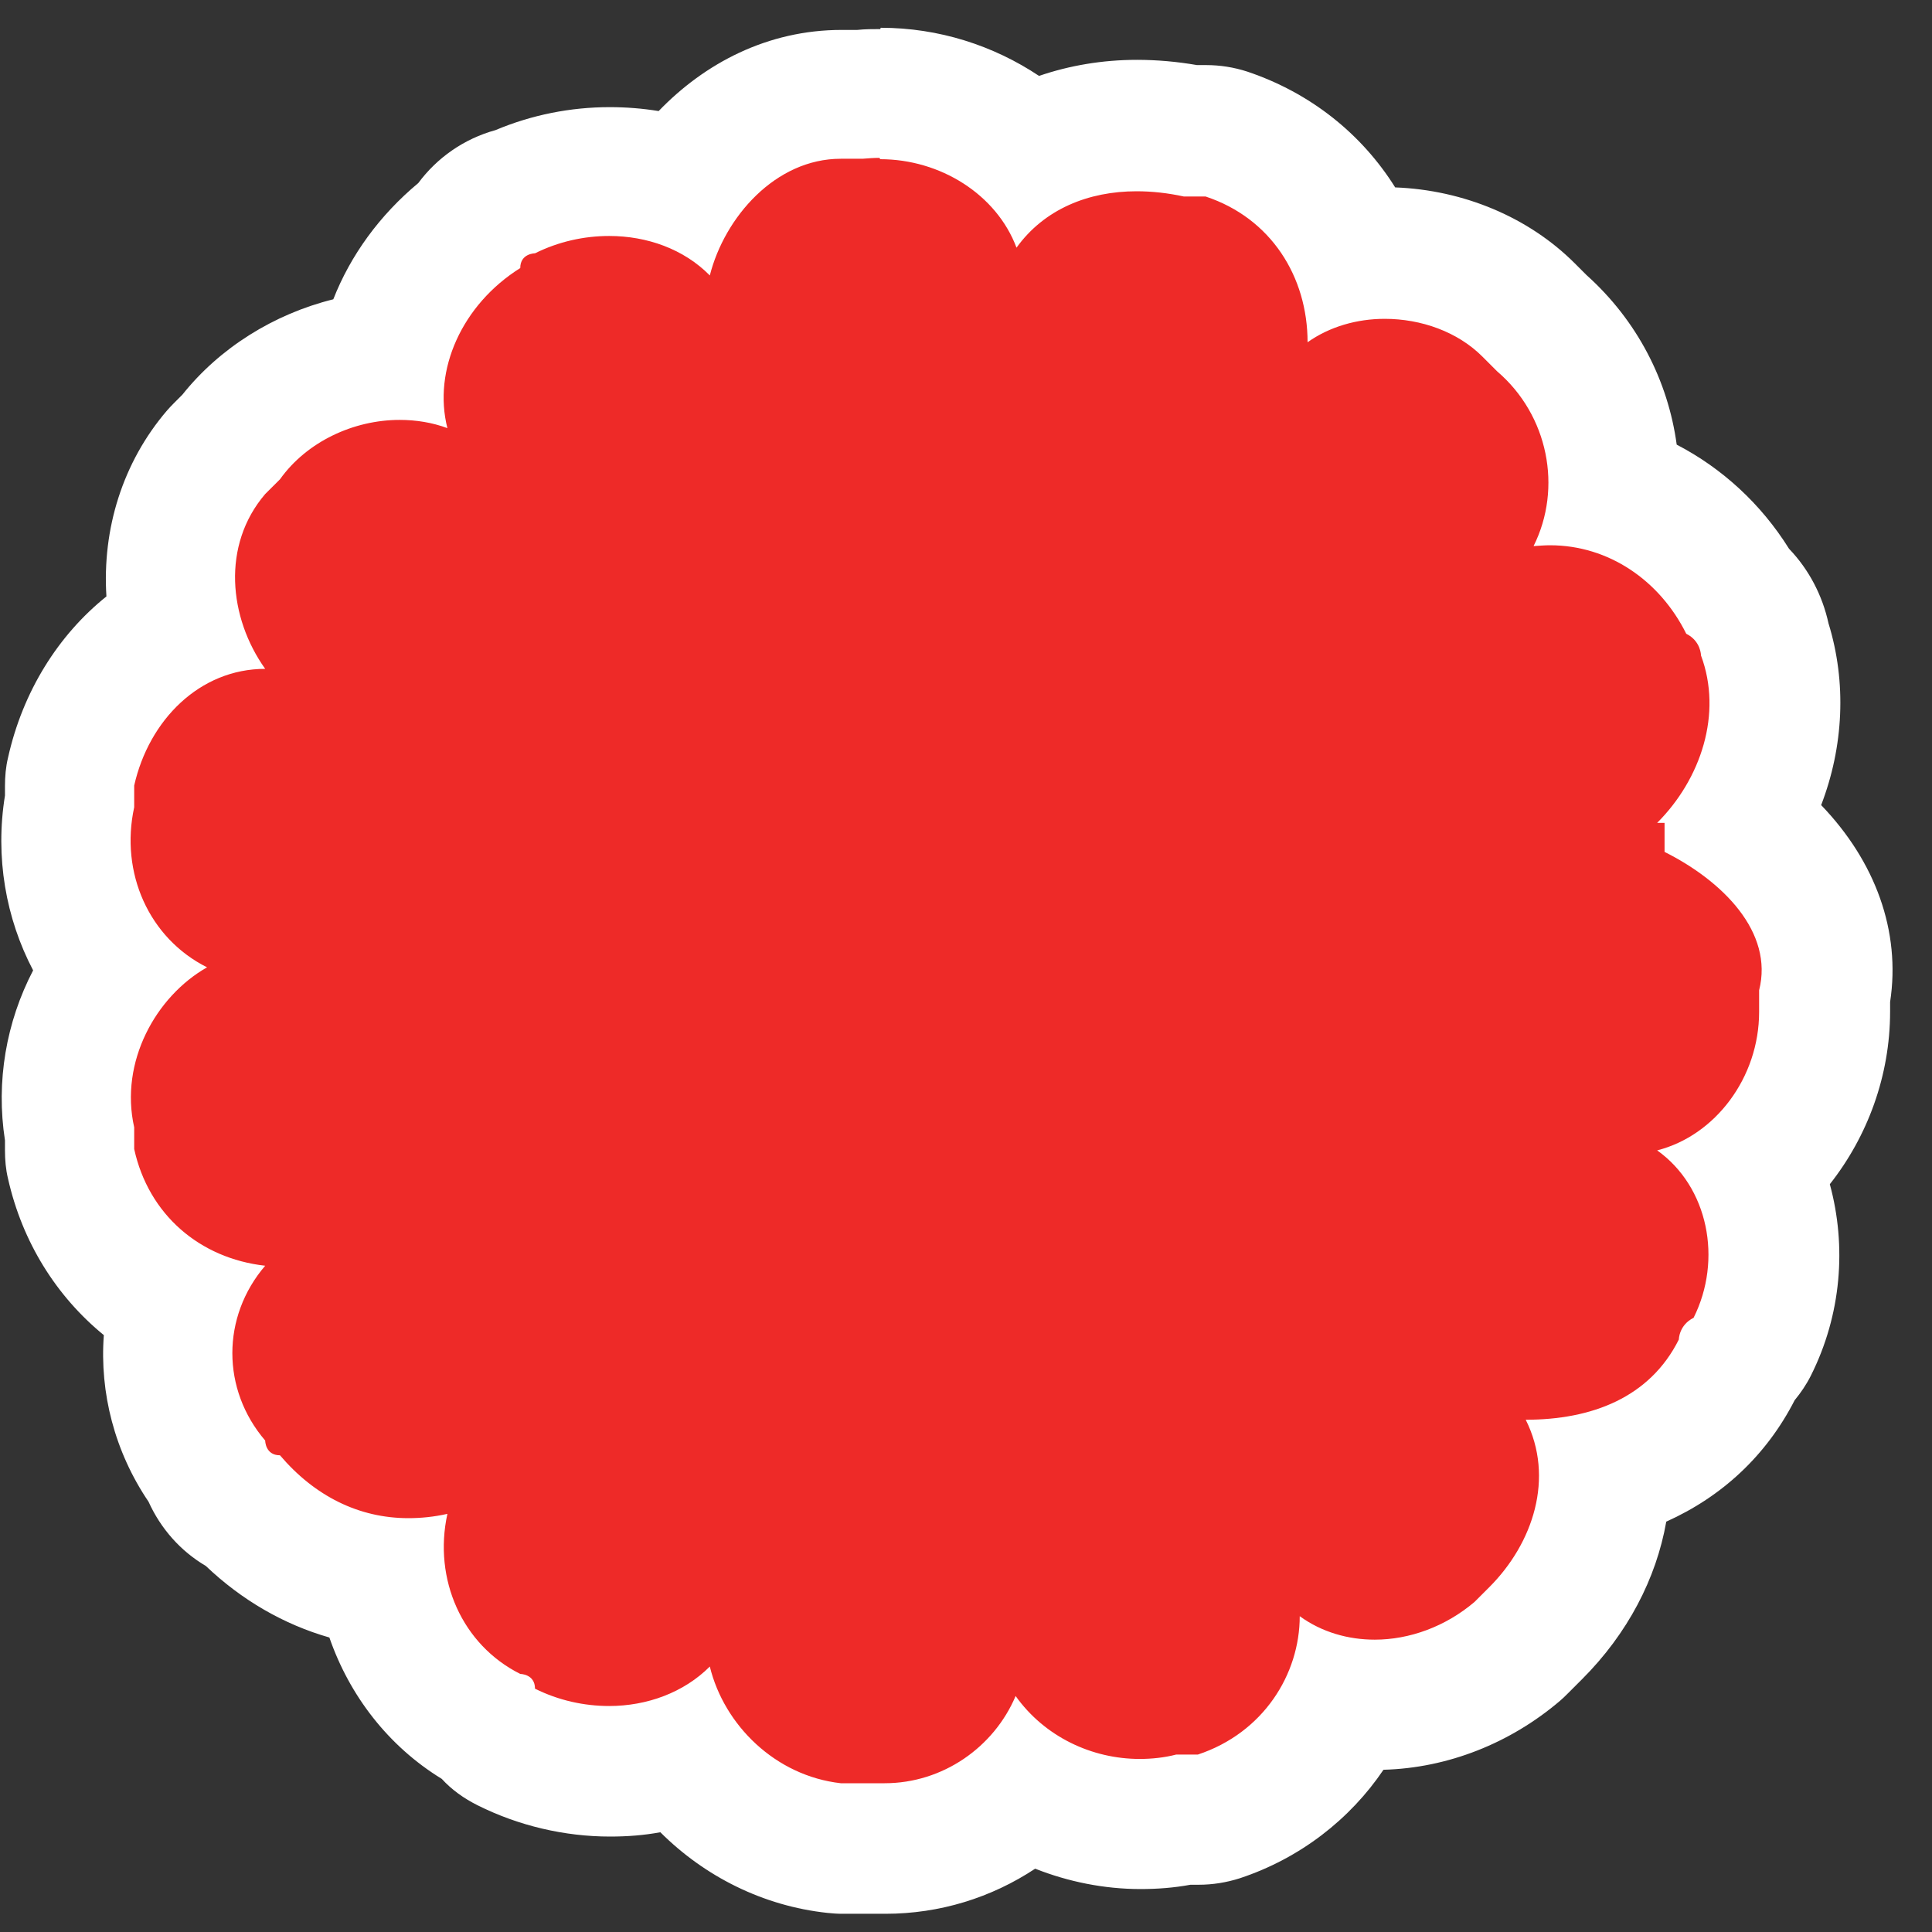
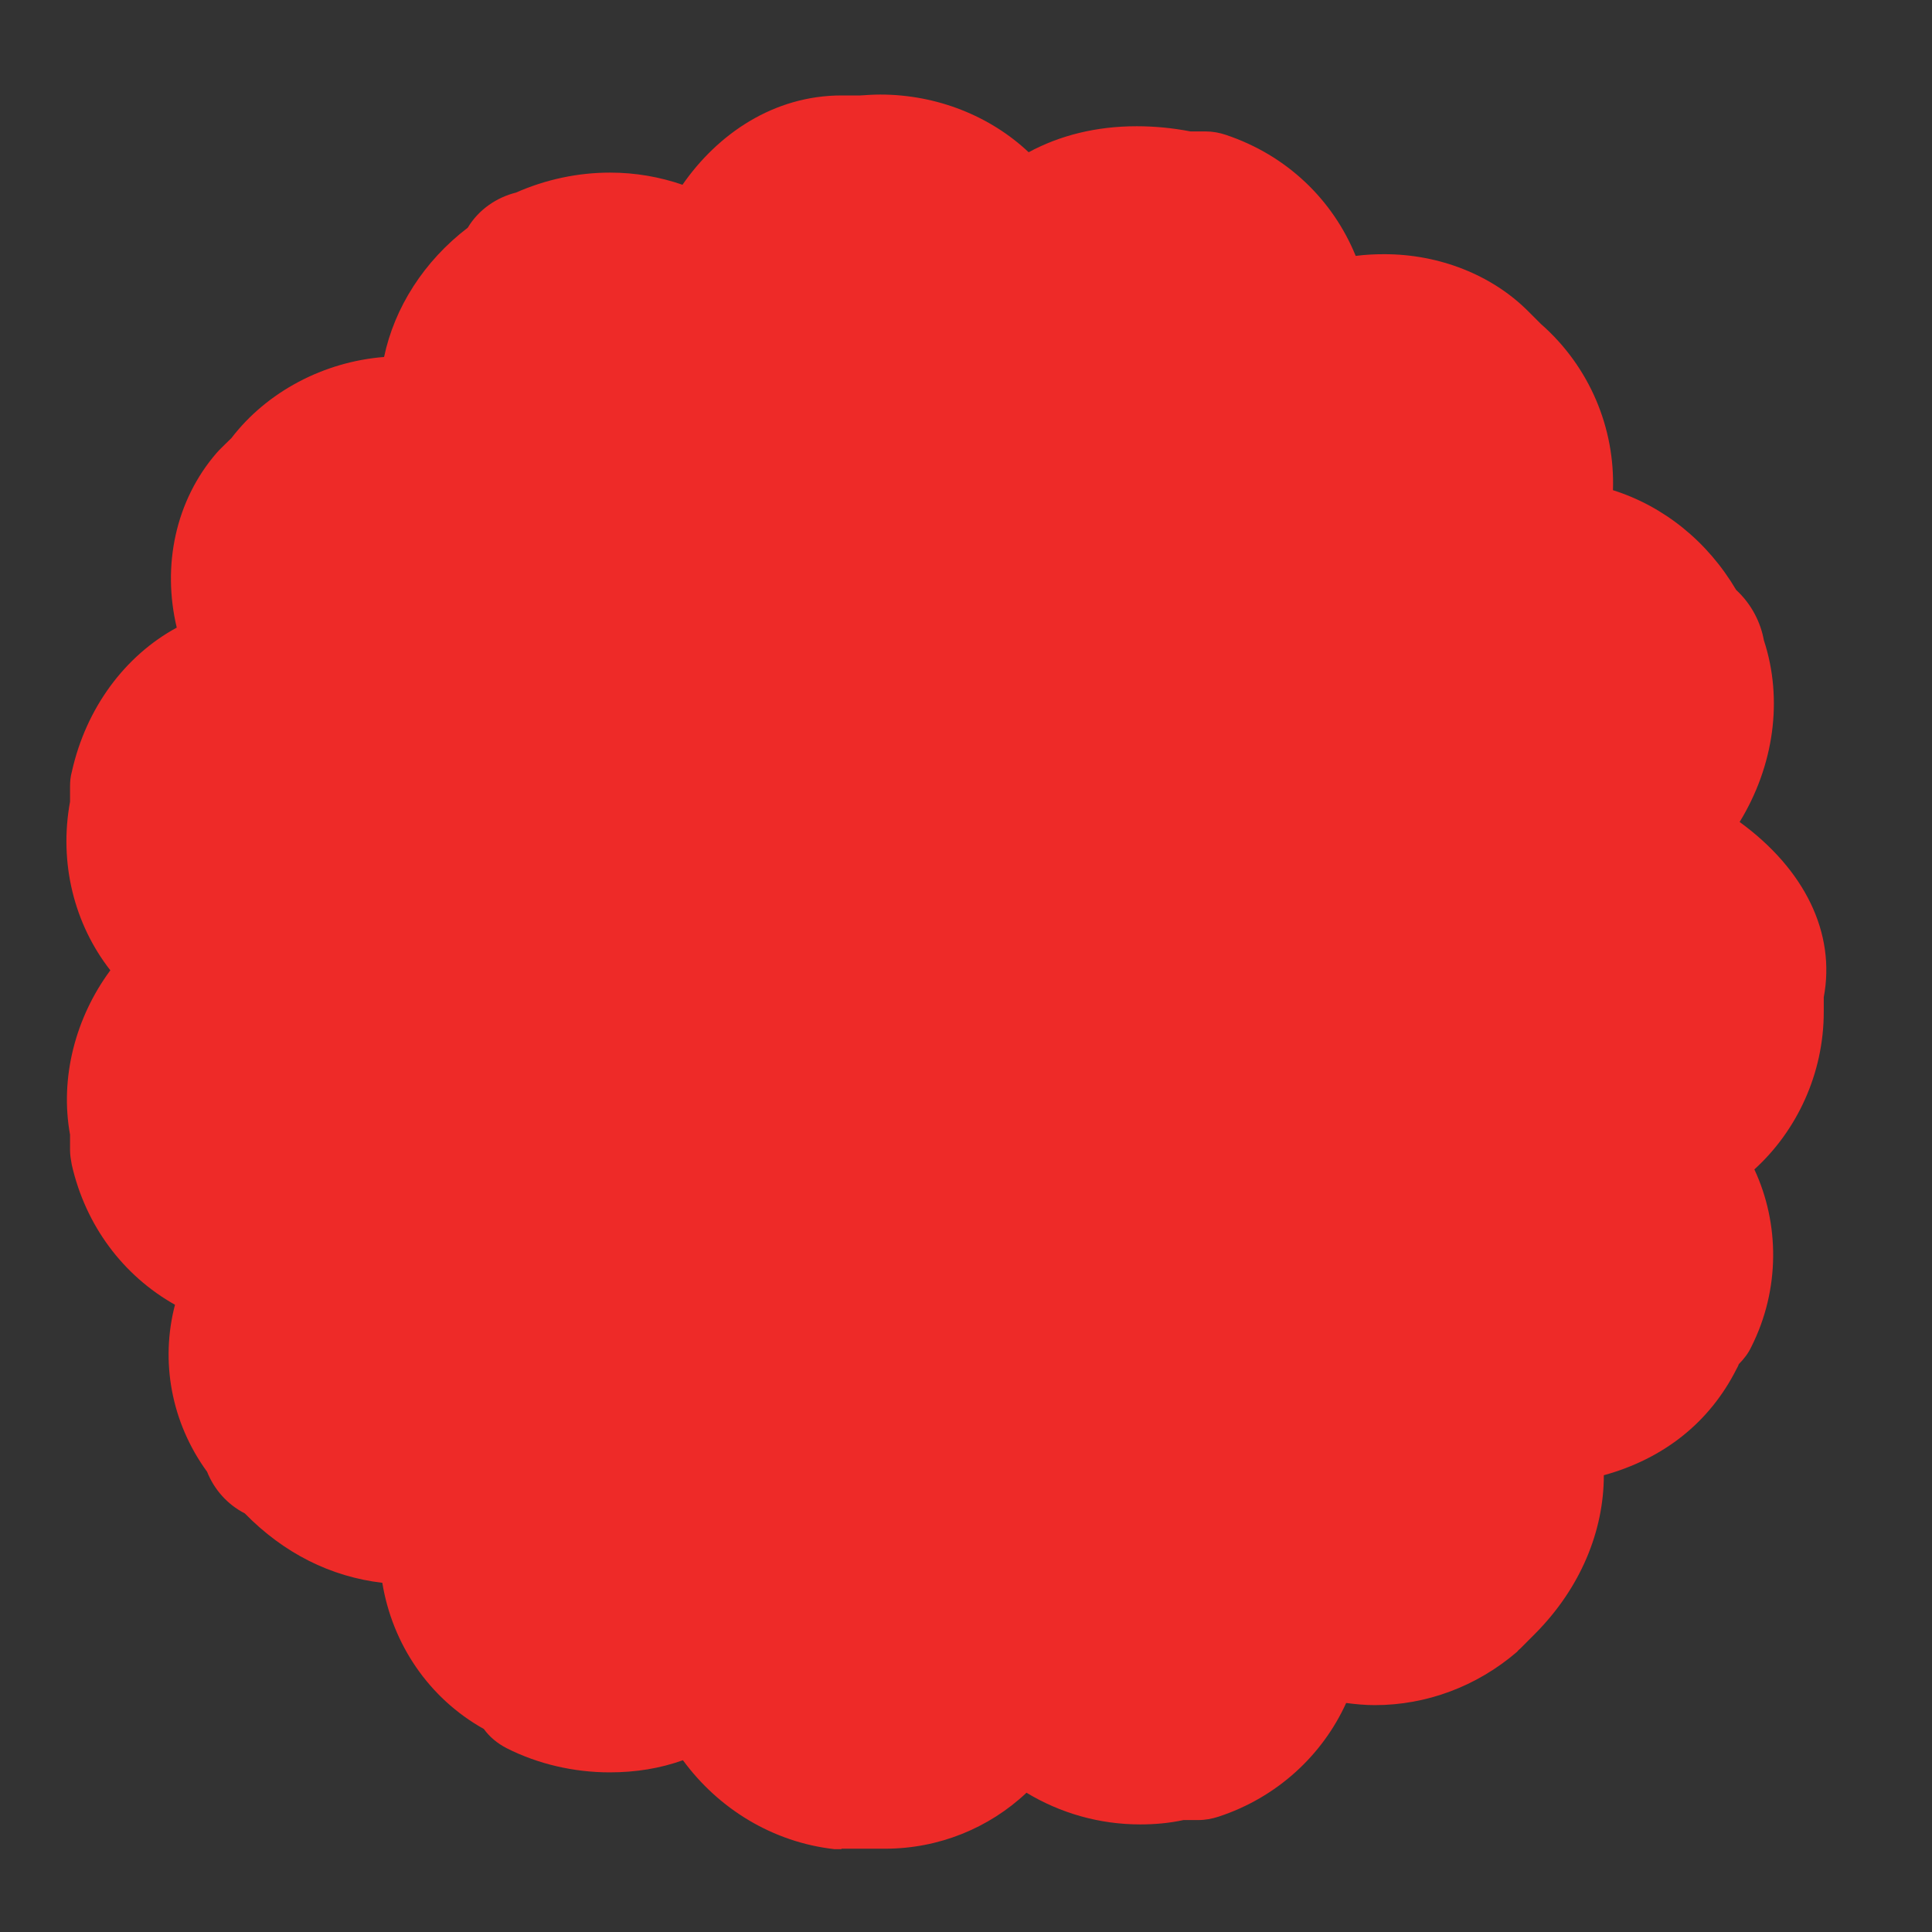
<svg xmlns="http://www.w3.org/2000/svg" width="35" height="35" viewBox="0 0 35 35" fill="none">
  <rect x="0" y="0" width="35" height="35" fill="#333333" stroke="none" />
  <path d="M15.248 33.499C15.201 33.499 15.162 33.499 15.114 33.499C13.999 33.373 13.016 32.768 12.372 31.888C11.956 32.037 11.515 32.108 11.044 32.108C10.4 32.108 9.747 31.959 9.174 31.668C9.009 31.582 8.867 31.464 8.765 31.322C7.767 30.764 7.107 29.782 6.926 28.674C5.991 28.564 5.143 28.14 4.435 27.417C4.113 27.252 3.877 26.977 3.752 26.663C3.099 25.767 2.903 24.659 3.17 23.637C2.235 23.111 1.551 22.207 1.3 21.099C1.284 21.012 1.269 20.926 1.269 20.84V20.557C1.08 19.519 1.371 18.427 1.999 17.578C1.347 16.745 1.064 15.637 1.269 14.522V14.247C1.269 14.16 1.276 14.074 1.3 13.987C1.559 12.816 2.274 11.873 3.202 11.37C2.934 10.247 3.178 9.068 3.925 8.204C3.94 8.18 4.192 7.937 4.192 7.937C4.836 7.096 5.866 6.553 6.958 6.467C7.146 5.571 7.681 4.73 8.474 4.125C8.671 3.795 9.001 3.575 9.347 3.489C9.881 3.253 10.463 3.127 11.052 3.127C11.515 3.127 11.956 3.206 12.364 3.347C13.001 2.428 14.014 1.729 15.248 1.729H15.586C15.704 1.721 15.83 1.713 15.947 1.713C16.977 1.713 17.944 2.106 18.635 2.758C19.201 2.452 19.861 2.287 20.592 2.287C20.914 2.287 21.244 2.318 21.566 2.381H21.841C21.967 2.381 22.093 2.404 22.21 2.444C23.311 2.813 24.143 3.615 24.56 4.636C24.733 4.613 24.906 4.605 25.079 4.605C26.077 4.605 27.027 4.982 27.68 5.634L27.916 5.87C28.803 6.648 29.259 7.764 29.22 8.88C30.139 9.17 30.933 9.807 31.452 10.687C31.742 10.954 31.899 11.292 31.954 11.598C32.308 12.675 32.135 13.877 31.515 14.891C32.693 15.748 33.259 16.903 33.039 18.066V18.333C33.039 19.449 32.552 20.486 31.782 21.185C32.237 22.16 32.253 23.354 31.727 24.399C31.672 24.517 31.593 24.619 31.499 24.714C31.491 24.745 31.475 24.769 31.459 24.8C30.972 25.767 30.139 26.427 29.055 26.725C29.055 27.739 28.631 28.768 27.813 29.593L27.546 29.861C27.546 29.861 27.499 29.9 27.483 29.924C26.752 30.552 25.841 30.89 24.906 30.89C24.733 30.89 24.56 30.874 24.387 30.851C23.955 31.802 23.13 32.564 22.077 32.91C21.959 32.949 21.833 32.972 21.707 32.972H21.44C21.181 33.028 20.922 33.051 20.654 33.051C19.916 33.051 19.209 32.847 18.596 32.477C17.912 33.122 17 33.491 16.034 33.491H15.24L15.248 33.499Z" fill="#EE2A28" />
-   <path d="M15.947 2.884C17.032 2.884 18.053 3.52 18.415 4.487C18.918 3.788 19.719 3.465 20.591 3.465C20.874 3.465 21.157 3.497 21.448 3.56H21.841C23.027 3.953 23.688 5.013 23.688 6.2C24.088 5.917 24.583 5.776 25.086 5.776C25.746 5.776 26.406 6.011 26.854 6.459L27.122 6.727C28.049 7.52 28.308 8.84 27.782 9.893C27.884 9.886 27.986 9.878 28.08 9.878C29.141 9.878 30.068 10.514 30.548 11.481C30.815 11.614 30.815 11.874 30.815 11.874C31.208 12.927 30.815 14.113 30.021 14.907H30.155V15.433C31.208 15.96 32.135 16.887 31.868 17.94V18.333C31.868 19.52 31.074 20.573 30.021 20.84C30.948 21.5 31.208 22.82 30.681 23.873C30.414 24.007 30.414 24.266 30.414 24.266C29.888 25.319 28.835 25.72 27.64 25.72C28.167 26.773 27.774 27.959 26.98 28.753L26.713 29.02C26.186 29.468 25.534 29.704 24.905 29.704C24.426 29.704 23.947 29.57 23.546 29.279C23.546 30.332 22.886 31.393 21.699 31.786H21.306C21.094 31.841 20.866 31.865 20.646 31.865C19.782 31.865 18.925 31.464 18.399 30.725C18.006 31.653 17.079 32.305 16.026 32.305H15.232C14.046 32.171 13.118 31.252 12.859 30.191C12.387 30.663 11.72 30.906 11.036 30.906C10.58 30.906 10.117 30.804 9.692 30.592C9.692 30.325 9.425 30.325 9.425 30.325C8.372 29.798 7.846 28.611 8.105 27.425C7.861 27.48 7.625 27.503 7.398 27.503C6.502 27.503 5.7 27.103 5.072 26.364C4.804 26.364 4.804 26.097 4.804 26.097C4.011 25.17 4.011 23.857 4.804 22.93C3.618 22.797 2.691 22.003 2.431 20.816V20.423C2.164 19.237 2.824 18.05 3.751 17.524C2.698 16.997 2.172 15.811 2.431 14.624V14.231C2.698 13.044 3.618 12.117 4.804 12.117C4.144 11.19 4.011 9.878 4.804 8.95L5.072 8.683C5.559 8 6.407 7.607 7.24 7.607C7.539 7.607 7.83 7.654 8.105 7.756C7.838 6.703 8.372 5.516 9.425 4.856C9.425 4.589 9.692 4.589 9.692 4.589C10.117 4.377 10.58 4.275 11.036 4.275C11.72 4.275 12.387 4.511 12.859 4.99C13.126 3.937 14.046 2.876 15.232 2.876H15.625C15.727 2.868 15.829 2.86 15.931 2.86M15.947 0.527C15.814 0.527 15.672 0.527 15.531 0.542H15.248C13.904 0.542 12.765 1.147 11.932 2.012C11.641 1.965 11.35 1.941 11.044 1.941C10.336 1.941 9.629 2.082 8.977 2.357C8.403 2.515 7.916 2.86 7.578 3.316C6.879 3.898 6.352 4.621 6.038 5.422C4.962 5.689 3.979 6.302 3.303 7.151L3.154 7.3C3.115 7.34 3.068 7.387 3.028 7.434C2.219 8.377 1.85 9.587 1.928 10.805C1.056 11.504 0.412 12.526 0.145 13.728C0.105 13.893 0.09 14.066 0.09 14.239V14.412C-0.091 15.528 0.105 16.636 0.6 17.579C0.113 18.514 -0.076 19.59 0.09 20.659V20.84C0.09 21.013 0.105 21.186 0.145 21.351C0.404 22.506 1.025 23.488 1.881 24.187C1.803 25.233 2.078 26.301 2.691 27.205C2.911 27.692 3.272 28.101 3.728 28.368C4.38 28.989 5.142 29.429 5.967 29.665C6.329 30.71 7.028 31.629 8.003 32.226C8.183 32.423 8.403 32.58 8.655 32.706C9.394 33.075 10.226 33.271 11.052 33.271C11.366 33.271 11.665 33.248 11.963 33.193C12.765 33.994 13.825 34.529 14.989 34.654C15.075 34.662 15.161 34.67 15.248 34.67H16.041C17.024 34.67 17.959 34.379 18.753 33.853C19.35 34.089 20.002 34.222 20.662 34.222C20.969 34.222 21.267 34.199 21.566 34.144H21.715C21.967 34.144 22.218 34.104 22.462 34.026C23.554 33.664 24.458 32.957 25.063 32.061C26.226 32.03 27.357 31.582 28.261 30.812C28.308 30.773 28.347 30.733 28.395 30.686L28.662 30.419C29.487 29.594 30.005 28.596 30.186 27.566C31.2 27.111 32.001 26.364 32.512 25.366C32.622 25.233 32.724 25.083 32.803 24.926C33.361 23.818 33.455 22.576 33.149 21.453C33.832 20.588 34.241 19.488 34.241 18.325V18.152C34.437 16.871 33.974 15.606 32.992 14.585C33.4 13.524 33.455 12.361 33.125 11.292C33.015 10.789 32.772 10.318 32.41 9.941C31.899 9.123 31.192 8.479 30.375 8.055C30.218 6.899 29.66 5.807 28.74 4.982L28.528 4.77C27.695 3.937 26.516 3.442 25.275 3.395C24.67 2.428 23.742 1.682 22.595 1.297C22.352 1.218 22.1 1.179 21.849 1.179H21.684C21.322 1.116 20.953 1.084 20.599 1.084C19.971 1.084 19.373 1.187 18.823 1.375C17.998 0.825 17.008 0.503 15.955 0.503L15.947 0.527Z" fill="white" />
</svg>